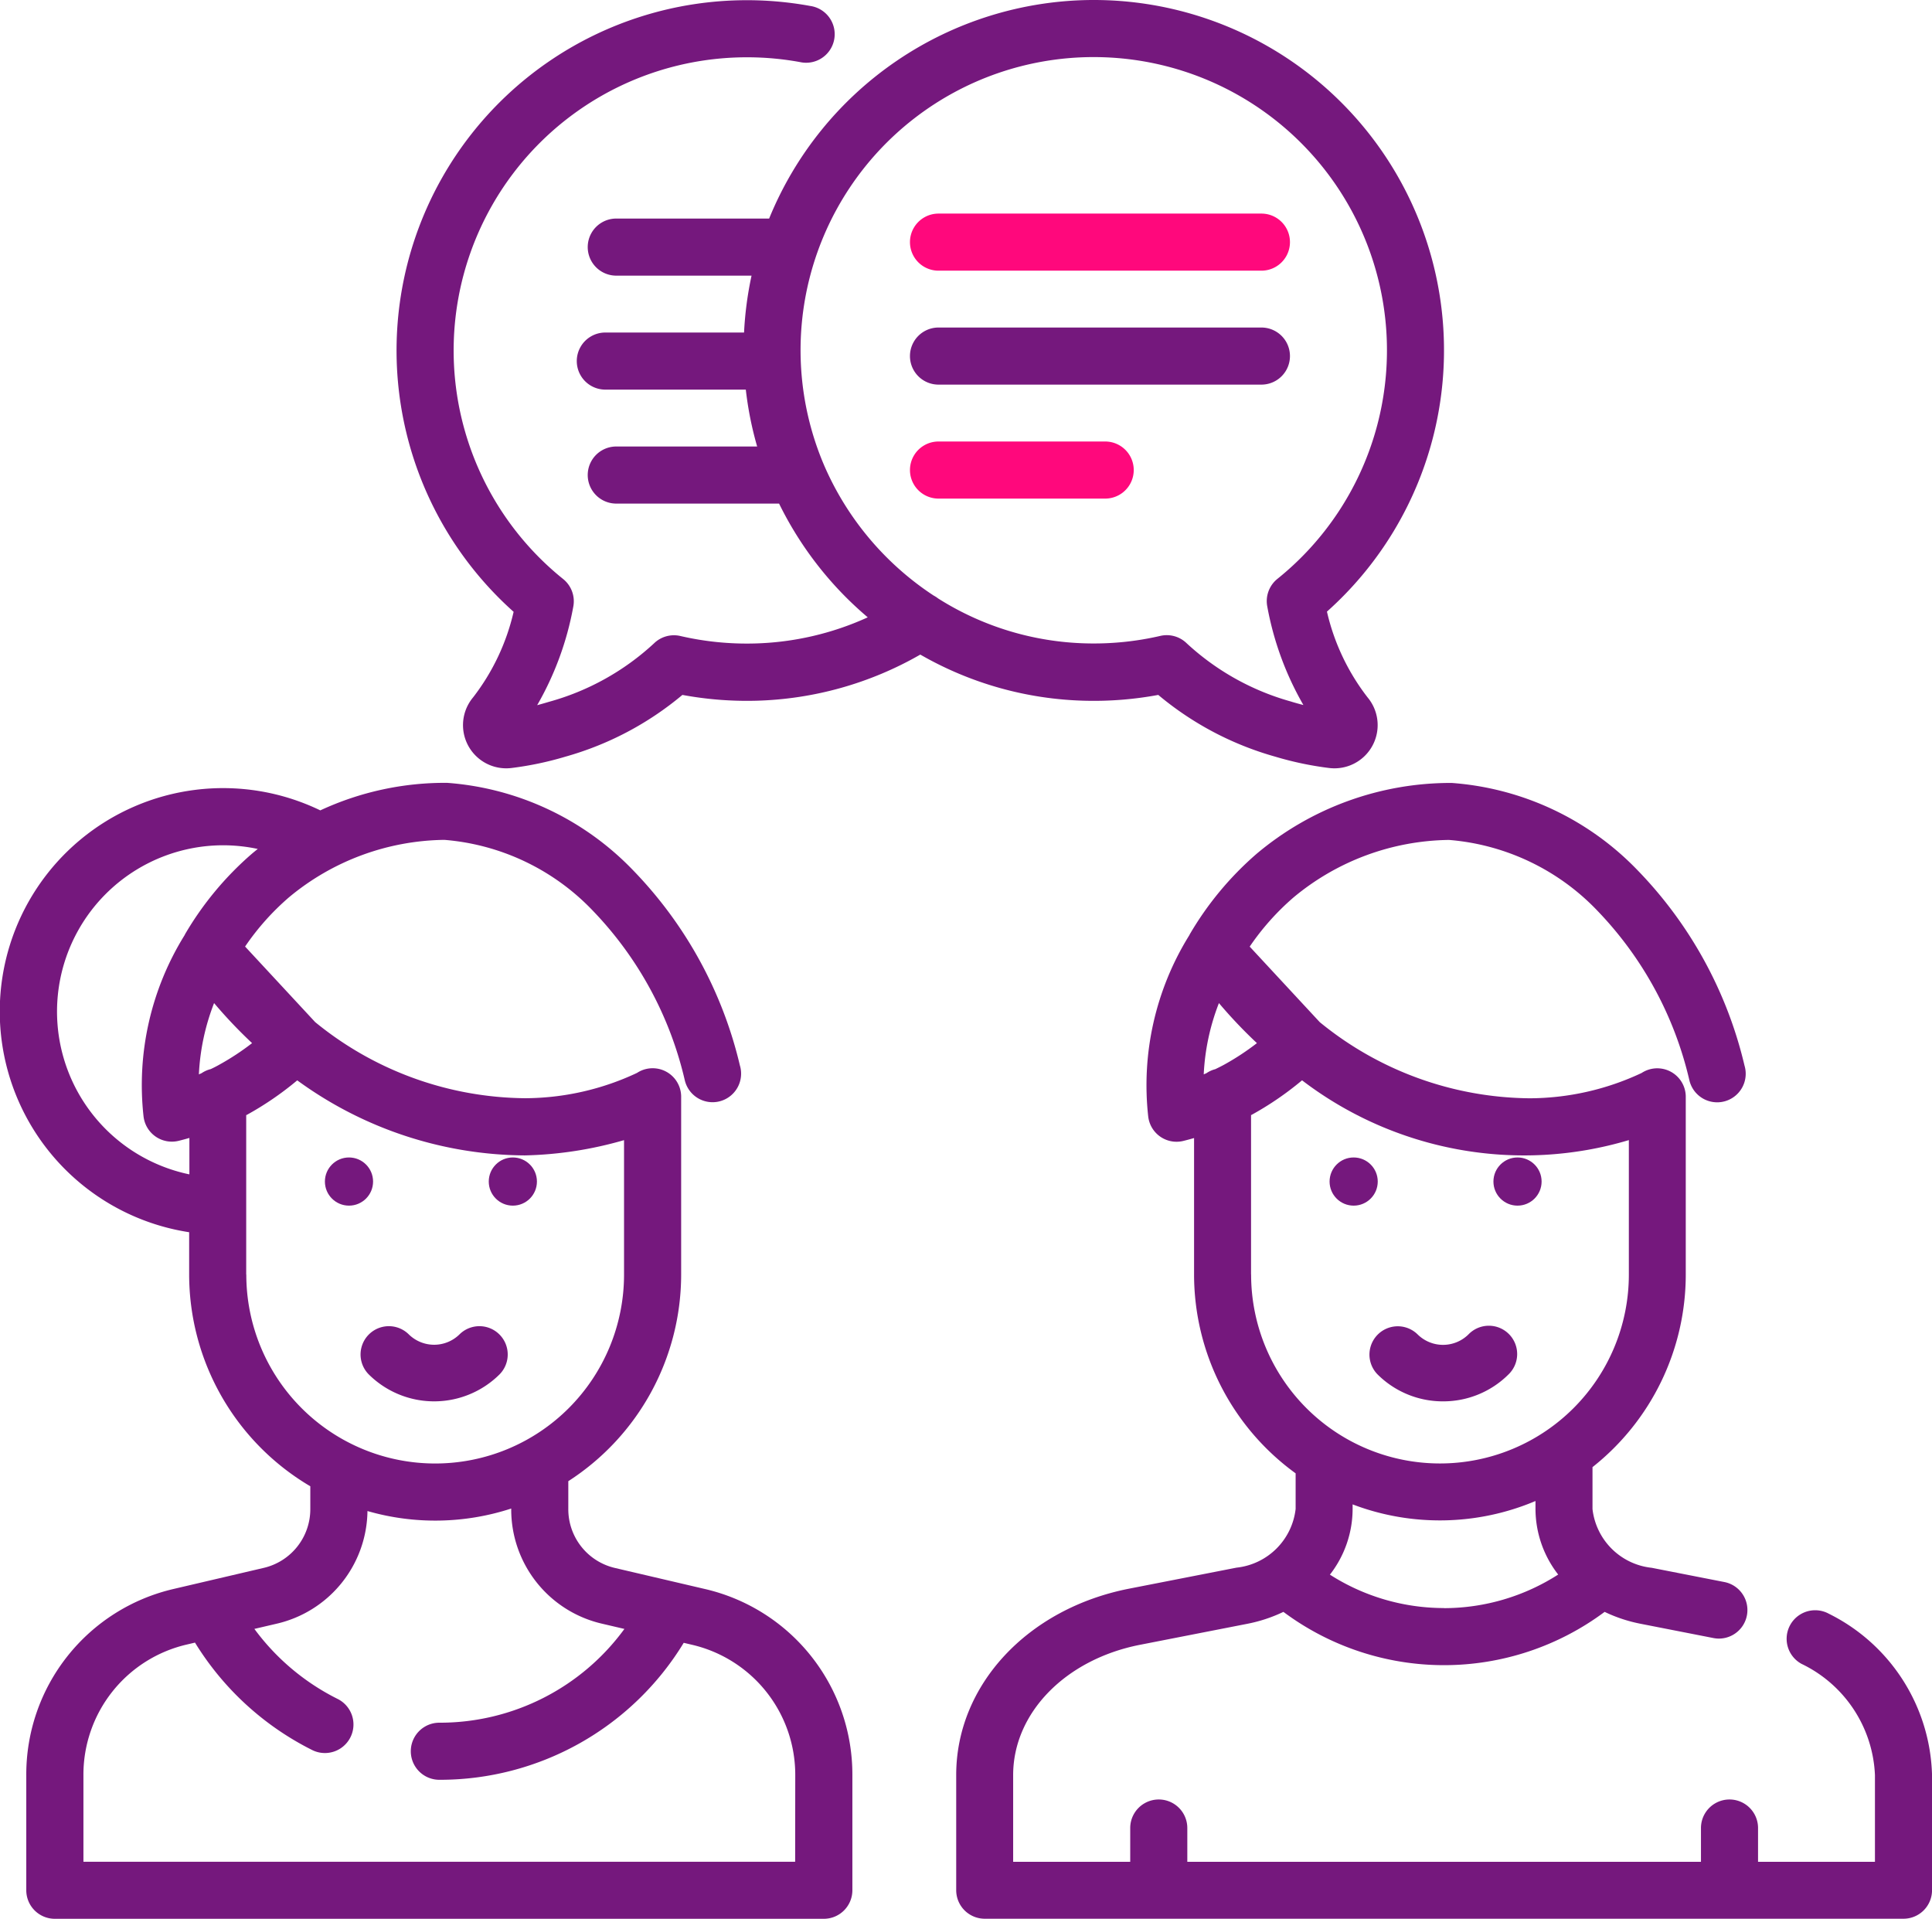
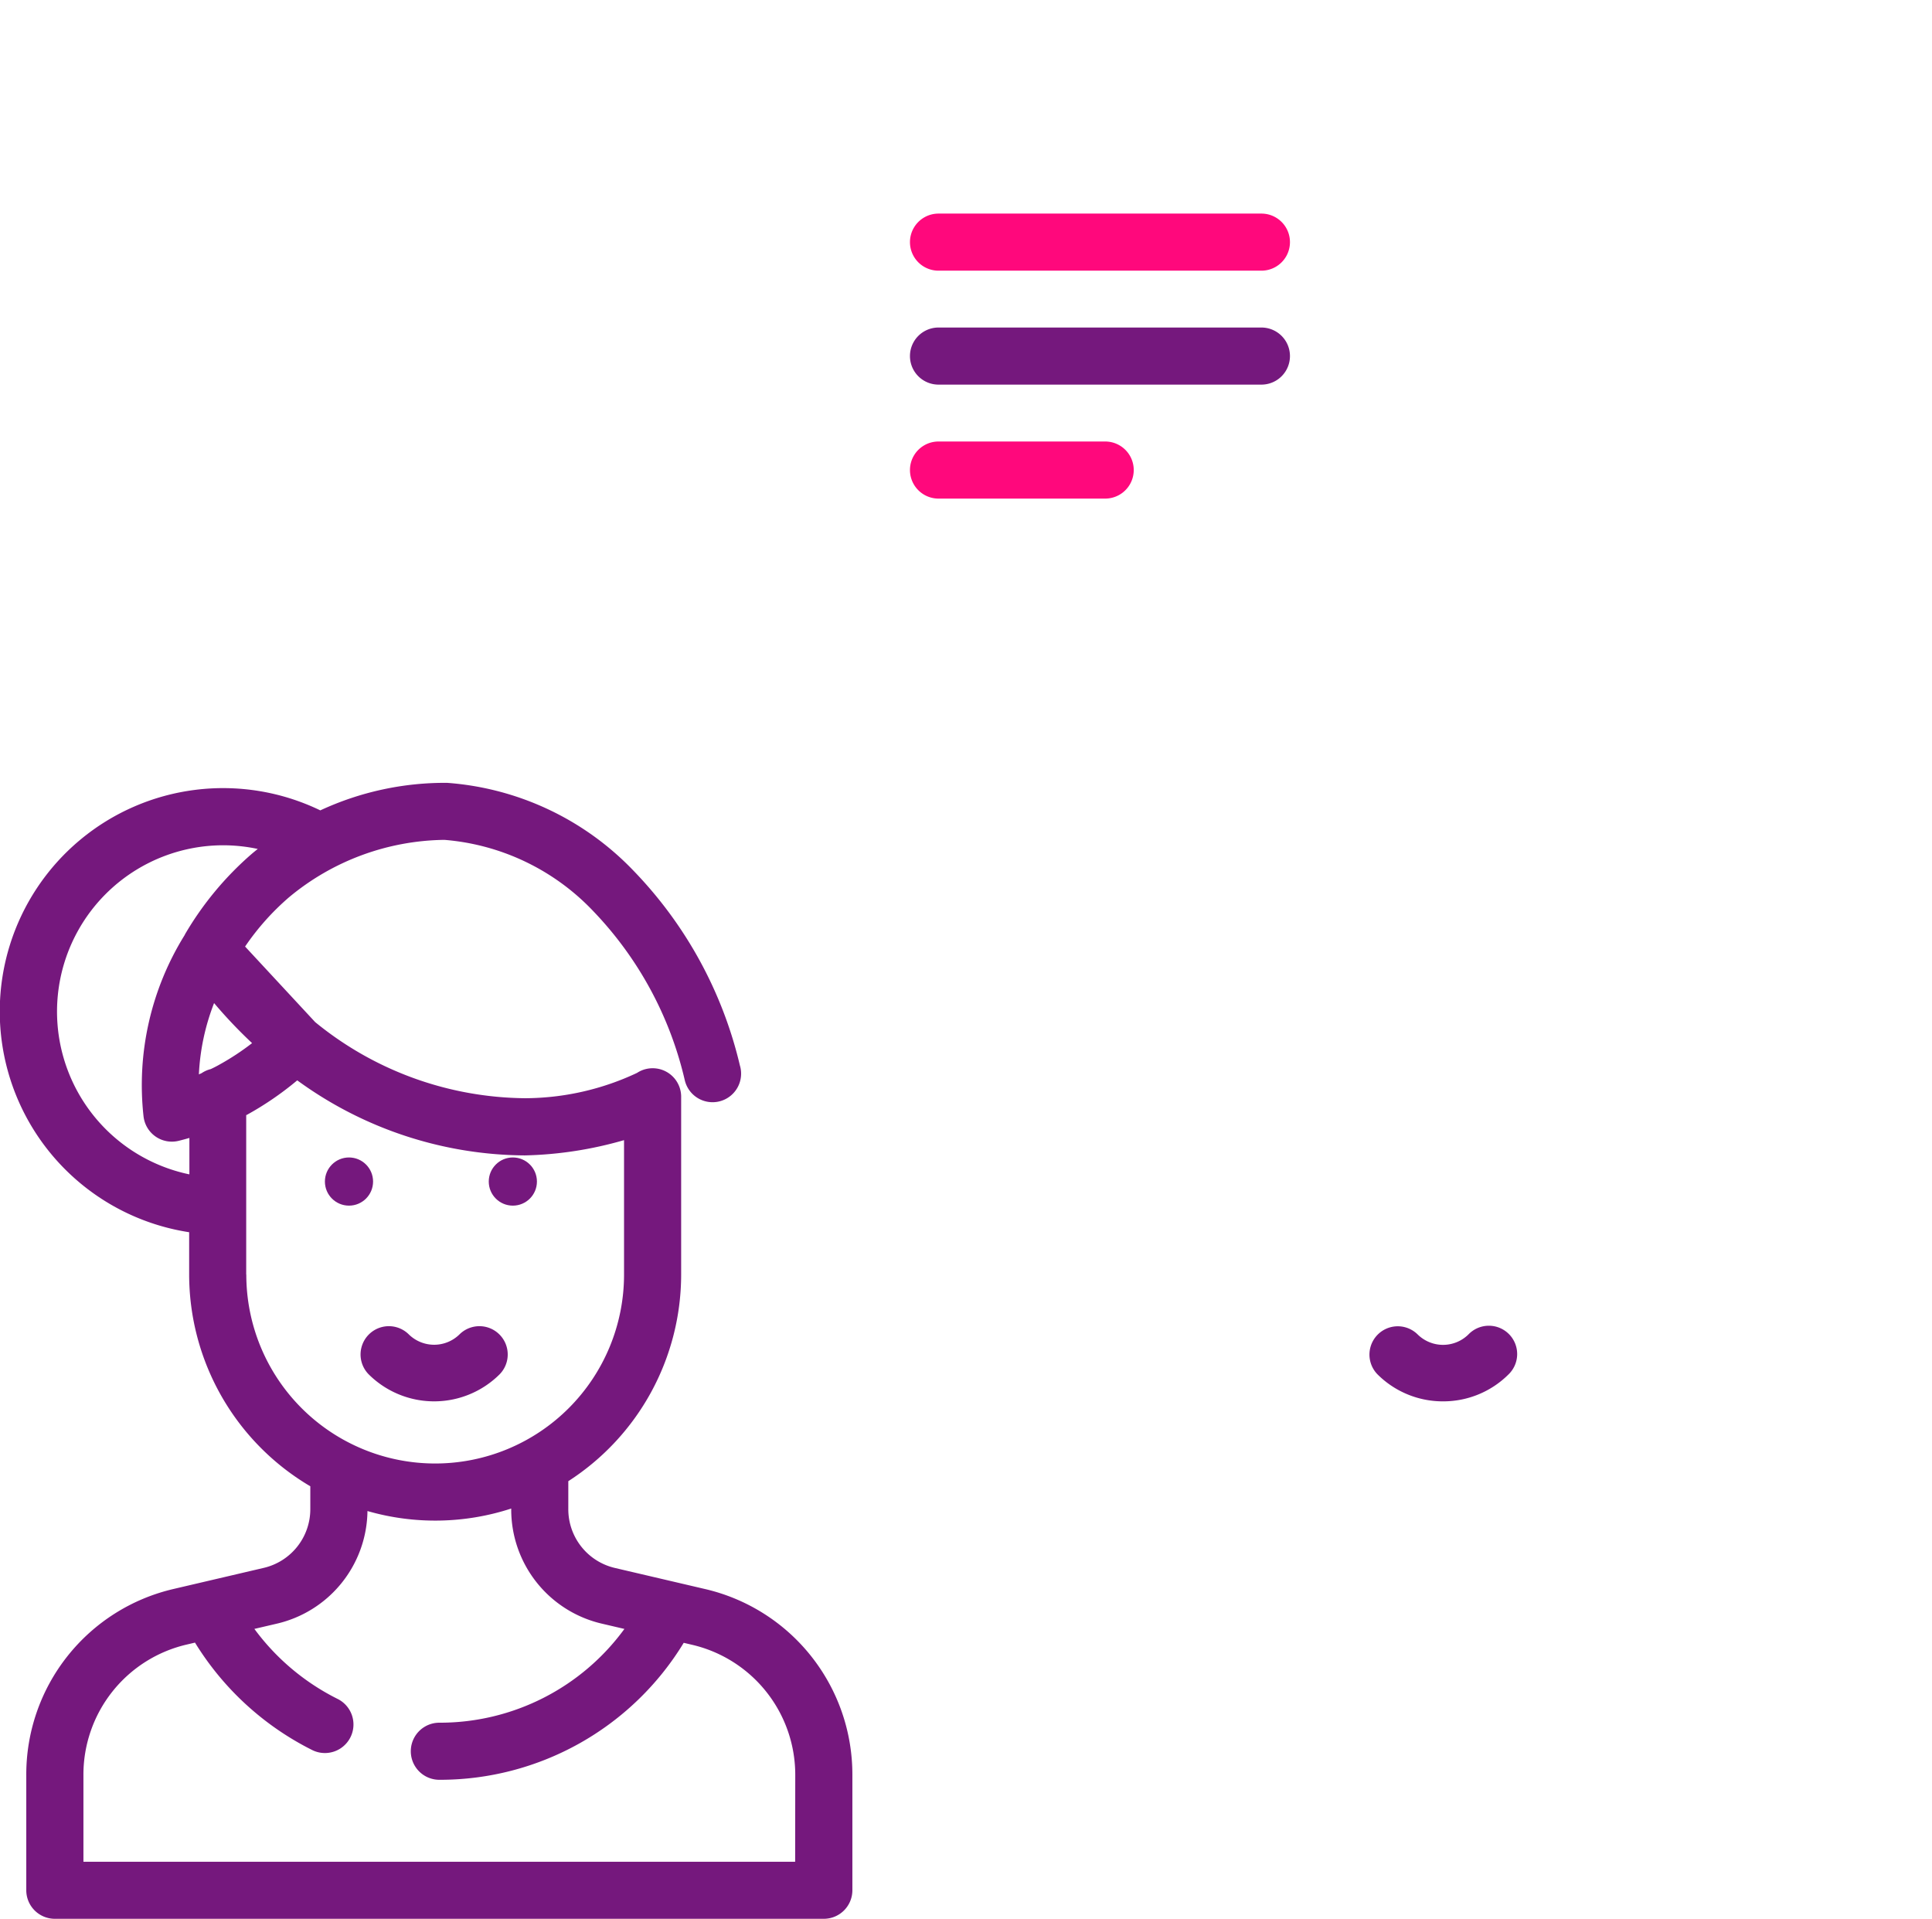
<svg xmlns="http://www.w3.org/2000/svg" viewBox="0 0 57.198 56.804">
  <defs>
    <style> .cls-1 { fill: #75187d; } .cls-2 { fill: #ff087c; } </style>
  </defs>
  <g id="ico-customers" transform="translate(0 -1.764)">
    <g id="Group_2160" data-name="Group 2160" transform="translate(0 24.934)">
      <g id="Group_2159" data-name="Group 2159">
        <path id="Path_2161" data-name="Path 2161" class="cls-1" d="M20.865,233.031l-2.656-.621a1.785,1.785,0,0,1-1.384-1.745v-.825a7.28,7.28,0,0,0,3.341-6.118V218.47h0v-.01c0-.006,0-.01,0-.016a.844.844,0,0,0-1.307-.69,7.84,7.84,0,0,1-3.316.749,9.944,9.944,0,0,1-6.213-2.254l-2.074-2.236a7.467,7.467,0,0,1,1.3-1.458,7.325,7.325,0,0,1,4.6-1.7,6.827,6.827,0,0,1,4.408,2.11,10.712,10.712,0,0,1,2.71,5.008.845.845,0,1,0,1.631-.44,12.359,12.359,0,0,0-3.167-5.783,8.49,8.49,0,0,0-5.5-2.583,8.753,8.753,0,0,0-3.755.815A6.612,6.612,0,1,0,5.6,222.47v1.251a7.283,7.283,0,0,0,3.587,6.27v.672a1.785,1.785,0,0,1-1.384,1.745l-2.656.621a5.636,5.636,0,0,0-4.369,5.51v3.411a.845.845,0,0,0,.845.845H24.39a.845.845,0,0,0,.845-.845V238.54A5.636,5.636,0,0,0,20.865,233.031ZM5.6,220.756a4.923,4.923,0,0,1,1.008-9.741,4.941,4.941,0,0,1,1.023.109c-.059.047-.118.095-.176.144a9.475,9.475,0,0,0-1.983,2.391v0l0,.007-.006.009v0a8.409,8.409,0,0,0-1.217,5.361.844.844,0,0,0,1.042.728c.106-.026.211-.055.316-.085v1.072Zm.631-3.113a.843.843,0,0,0-.263.119l-.08.035a6.663,6.663,0,0,1,.45-2.11,14.084,14.084,0,0,0,1.125,1.185,7.46,7.46,0,0,1-.964.635C6.415,217.555,6.326,217.6,6.235,217.643Zm1.058,6.078V219L7.3,219a9.334,9.334,0,0,0,1.5-1.026,11.523,11.523,0,0,0,6.74,2.222,11.448,11.448,0,0,0,2.935-.452v3.981a5.591,5.591,0,0,1-11.183,0Zm16.252,17.386H2.47V238.54a3.953,3.953,0,0,1,3.065-3.865l.238-.056A8.572,8.572,0,0,0,9.244,237.8a.845.845,0,1,0,.751-1.514,6.862,6.862,0,0,1-2.464-2.073l.66-.154a3.467,3.467,0,0,0,2.688-3.335,7.253,7.253,0,0,0,4.256-.074v.019a3.468,3.468,0,0,0,2.689,3.39l.662.155a6.763,6.763,0,0,1-5.479,2.776.845.845,0,0,0,0,1.69,8.447,8.447,0,0,0,7.235-4.055l.237.056a3.953,3.953,0,0,1,3.065,3.865Z" transform="translate(0 -209.162)" />
      </g>
    </g>
    <g id="Group_2162" data-name="Group 2162" transform="translate(9.619 36.029)">
      <g id="Group_2161" data-name="Group 2161">
        <circle id="Ellipse_28" data-name="Ellipse 28" class="cls-1" cx="0.713" cy="0.713" r="0.713" />
      </g>
    </g>
    <g id="Group_2164" data-name="Group 2164" transform="translate(14.47 36.029)">
      <g id="Group_2163" data-name="Group 2163">
        <circle id="Ellipse_29" data-name="Ellipse 29" class="cls-1" cx="0.713" cy="0.713" r="0.713" />
      </g>
    </g>
    <g id="Group_2167" data-name="Group 2167" transform="translate(10.667 24.934)">
      <g id="Group_2166" data-name="Group 2166">
        <g id="Group_2165" data-name="Group 2165">
          <path id="Path_2162" data-name="Path 2162" class="cls-1" d="M98.423,353.361a1.071,1.071,0,0,1-1.512,0,.838.838,0,0,0-1.185,1.185,2.748,2.748,0,0,0,3.882,0,.838.838,0,0,0-1.185-1.185Z" transform="translate(-95.481 -337.034)" />
          <path id="Path_2163" data-name="Path 2163" class="cls-1" d="M365.029,355.349a2.737,2.737,0,0,0,1.941-.8.838.838,0,1,0-1.185-1.185,1.071,1.071,0,0,1-1.512,0,.838.838,0,0,0-1.185,1.185A2.736,2.736,0,0,0,365.029,355.349Z" transform="translate(-332.974 -337.034)" />
-           <path id="Path_2164" data-name="Path 2164" class="cls-1" d="M279.211,233.765a.845.845,0,0,0-.809,1.484,3.833,3.833,0,0,1,2.174,3.293v2.567h-3.461v-1a.845.845,0,1,0-1.69,0v1H260.218v-1a.845.845,0,1,0-1.69,0v1h-3.466v-2.567c0-1.838,1.546-3.425,3.759-3.858l3.174-.621a4.416,4.416,0,0,0,1.068-.353,7.955,7.955,0,0,0,9.51,0,4.411,4.411,0,0,0,1.068.353l2.154.422a.859.859,0,0,0,.163.016.845.845,0,0,0,.161-1.674l-2.154-.422a1.973,1.973,0,0,1-1.751-1.739v-1.241a7.27,7.27,0,0,0,2.761-5.7v-5.251h0v-.01c0-.006,0-.01,0-.016a.844.844,0,0,0-1.307-.691,7.84,7.84,0,0,1-3.316.749,9.944,9.944,0,0,1-6.213-2.254l-2.074-2.236a7.467,7.467,0,0,1,1.3-1.458,7.325,7.325,0,0,1,4.6-1.7,6.828,6.828,0,0,1,4.408,2.11,10.713,10.713,0,0,1,2.71,5.009.845.845,0,1,0,1.631-.44,12.359,12.359,0,0,0-3.167-5.783,8.49,8.49,0,0,0-5.5-2.583,8.916,8.916,0,0,0-5.78,2.1,9.474,9.474,0,0,0-1.983,2.392h0l0,.006-.007.011v0a8.408,8.408,0,0,0-1.217,5.36.844.844,0,0,0,1.042.728c.106-.026.211-.055.316-.085v4.037a7.274,7.274,0,0,0,3.007,5.889v1.053a1.973,1.973,0,0,1-1.751,1.739l-3.174.621c-3.017.591-5.124,2.859-5.124,5.516v3.411a.845.845,0,0,0,.845.845h27.2a.845.845,0,0,0,.845-.845v-3.411A5.493,5.493,0,0,0,279.211,233.765Zm-11.392-.168a6.269,6.269,0,0,1-3.379-.989,3.175,3.175,0,0,0,.672-1.943v-.137a7.27,7.27,0,0,0,5.414-.1v.234a3.174,3.174,0,0,0,.672,1.943A6.27,6.27,0,0,1,267.819,233.6Zm-6.772-15.953a.842.842,0,0,0-.263.119l-.08.035a6.664,6.664,0,0,1,.45-2.11,14.091,14.091,0,0,0,1.125,1.185,7.481,7.481,0,0,1-.965.635C261.227,217.556,261.137,217.6,261.047,217.644Zm1.058,6.078V219l.01,0a9.333,9.333,0,0,0,1.5-1.026,10.831,10.831,0,0,0,9.675,1.77v3.981a5.591,5.591,0,0,1-11.183,0Z" transform="translate(-235.734 -209.163)" />
        </g>
      </g>
    </g>
    <g id="Group_2169" data-name="Group 2169" transform="translate(39.363 36.029)">
      <g id="Group_2168" data-name="Group 2168">
-         <circle id="Ellipse_30" data-name="Ellipse 30" class="cls-1" cx="0.713" cy="0.713" r="0.713" />
-       </g>
+         </g>
    </g>
    <g id="Group_2171" data-name="Group 2171" transform="translate(44.214 36.029)">
      <g id="Group_2170" data-name="Group 2170">
-         <circle id="Ellipse_31" data-name="Ellipse 31" class="cls-1" cx="0.713" cy="0.713" r="0.713" />
-       </g>
+         </g>
    </g>
    <g id="Group_2173" data-name="Group 2173" transform="translate(11.74 1.764)">
      <g id="Group_2172" data-name="Group 2172" transform="translate(0 0)">
-         <path id="Path_2165" data-name="Path 2165" class="cls-1" d="M132.631,19.87a10.369,10.369,0,0,0-6.9-18.106h-.072a10.392,10.392,0,0,0-9.542,6.47h-4.526a.845.845,0,0,0,0,1.69h4.005a10.428,10.428,0,0,0-.222,1.684h-4.107a.845.845,0,1,0,0,1.69h4.159a10.275,10.275,0,0,0,.336,1.684h-4.171a.845.845,0,0,0,0,1.69h4.82a10.44,10.44,0,0,0,1.967,2.76c.212.213.432.415.658.607a8.6,8.6,0,0,1-3.347.774,8.732,8.732,0,0,1-2.2-.221.845.845,0,0,0-.781.218,7.509,7.509,0,0,1-3.108,1.73q-.174.052-.351.1a9.1,9.1,0,0,0,1.069-2.914.845.845,0,0,0-.3-.821,8.68,8.68,0,0,1,5.439-15.445h.06a8.748,8.748,0,0,1,1.515.142.845.845,0,1,0,.3-1.662,10.448,10.448,0,0,0-1.808-.17h-.072a10.369,10.369,0,0,0-6.9,18.106,6.533,6.533,0,0,1-1.2,2.533,1.279,1.279,0,0,0,.98,2.1,1.324,1.324,0,0,0,.161-.01,9.694,9.694,0,0,0,1.592-.335,9.312,9.312,0,0,0,3.464-1.828,10.486,10.486,0,0,0,2.182.172,10.3,10.3,0,0,0,4.861-1.366,10.268,10.268,0,0,0,4.863,1.366,10.46,10.46,0,0,0,2.182-.172,9.314,9.314,0,0,0,3.464,1.828,9.7,9.7,0,0,0,1.592.335,1.3,1.3,0,0,0,.161.01,1.279,1.279,0,0,0,.98-2.1A6.533,6.533,0,0,1,132.631,19.87Zm-1.046,2.667a7.508,7.508,0,0,1-3.107-1.73.845.845,0,0,0-.781-.218,8.734,8.734,0,0,1-2.2.221,8.589,8.589,0,0,1-4.379-1.331.84.84,0,0,0-.13-.084,8.779,8.779,0,0,1-3.251-3.874c-.006-.015-.012-.031-.019-.045a8.677,8.677,0,0,1,7.947-12.022h.06A8.68,8.68,0,0,1,131.165,18.9a.845.845,0,0,0-.3.821,9.1,9.1,0,0,0,1.069,2.914Q131.758,22.59,131.584,22.538Z" transform="translate(-105.086 -1.764)" />
-       </g>
+         </g>
    </g>
    <g id="Group_2175" data-name="Group 2175" transform="translate(26.94 8.087)">
      <g id="Group_2174" data-name="Group 2174">
        <path id="Path_2166" data-name="Path 2166" class="cls-2" d="M251.555,58.363h-9.56a.845.845,0,0,0,0,1.69h9.56a.845.845,0,0,0,0-1.69Z" transform="translate(-241.15 -58.363)" />
      </g>
    </g>
    <g id="Group_2177" data-name="Group 2177" transform="translate(26.94 11.46)">
      <g id="Group_2176" data-name="Group 2176">
        <path id="Path_2167" data-name="Path 2167" class="cls-1" d="M251.555,88.559h-9.56a.845.845,0,0,0,0,1.69h9.56a.845.845,0,0,0,0-1.69Z" transform="translate(-241.15 -88.559)" />
      </g>
    </g>
    <g id="Group_2179" data-name="Group 2179" transform="translate(26.94 14.834)">
      <g id="Group_2178" data-name="Group 2178">
        <path id="Path_2168" data-name="Path 2168" class="cls-2" d="M246.93,118.754h-4.935a.845.845,0,0,0,0,1.69h4.935a.845.845,0,0,0,0-1.69Z" transform="translate(-241.15 -118.754)" />
      </g>
    </g>
  </g>
</svg>